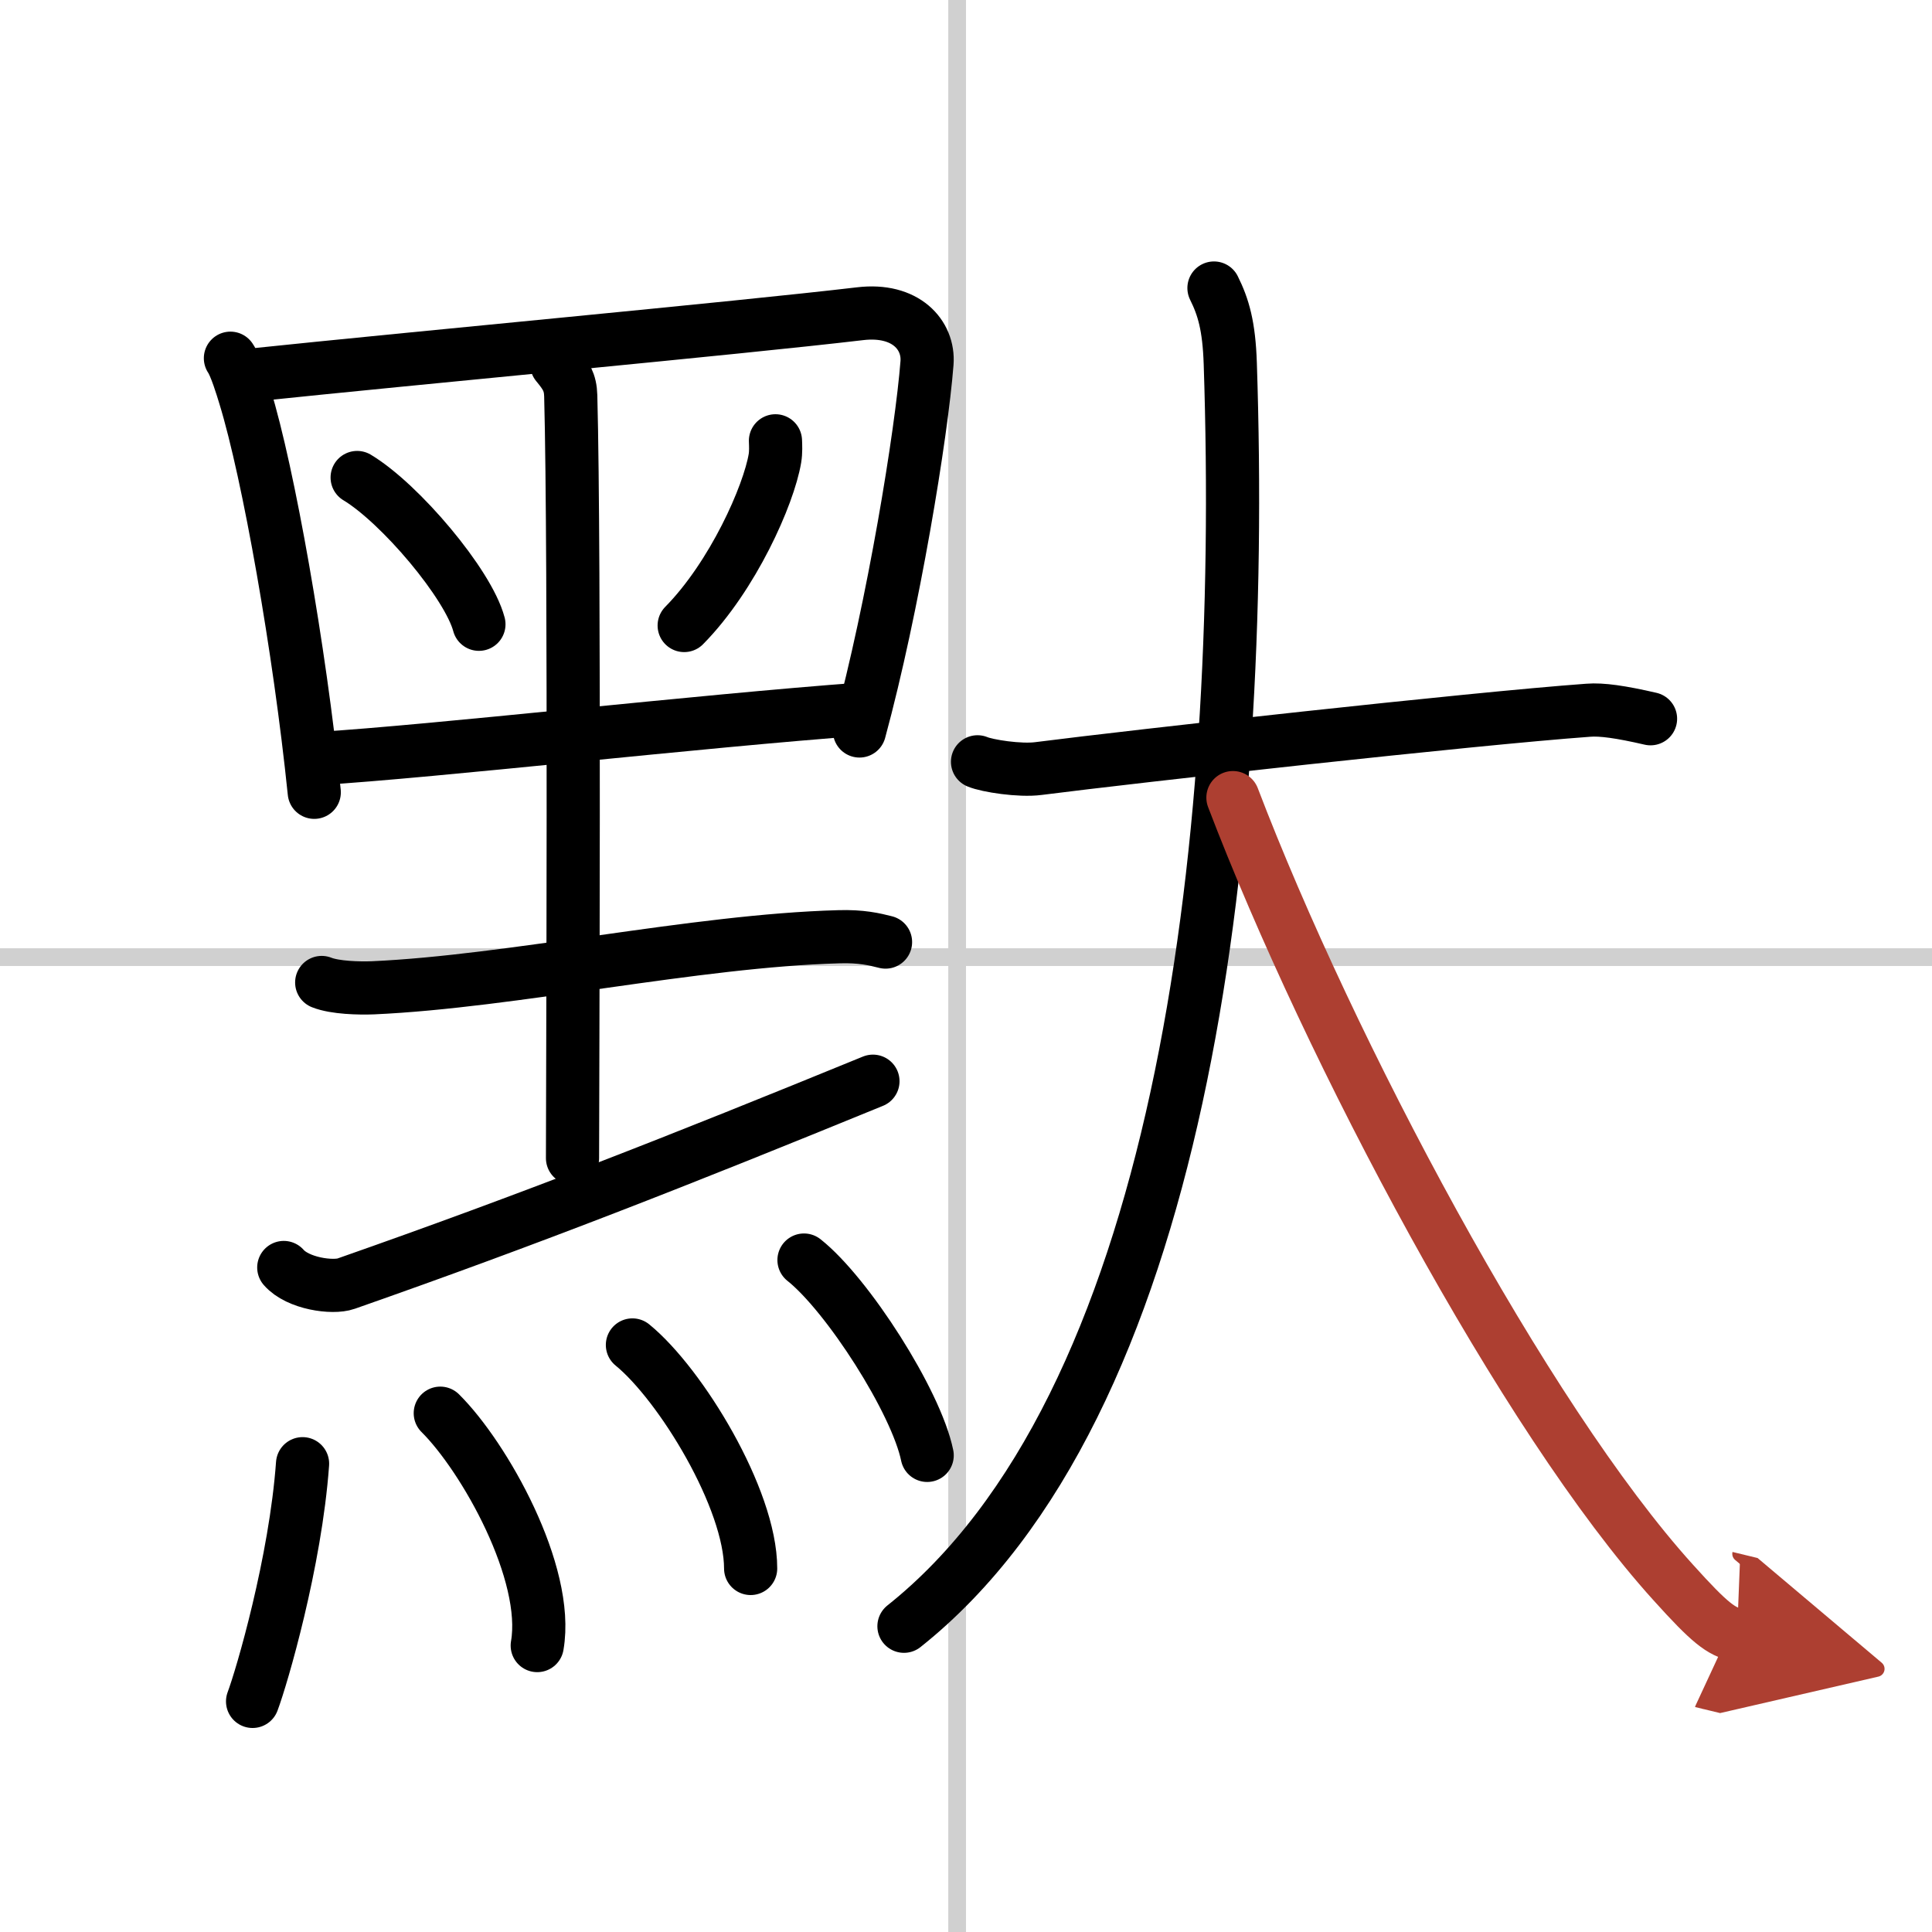
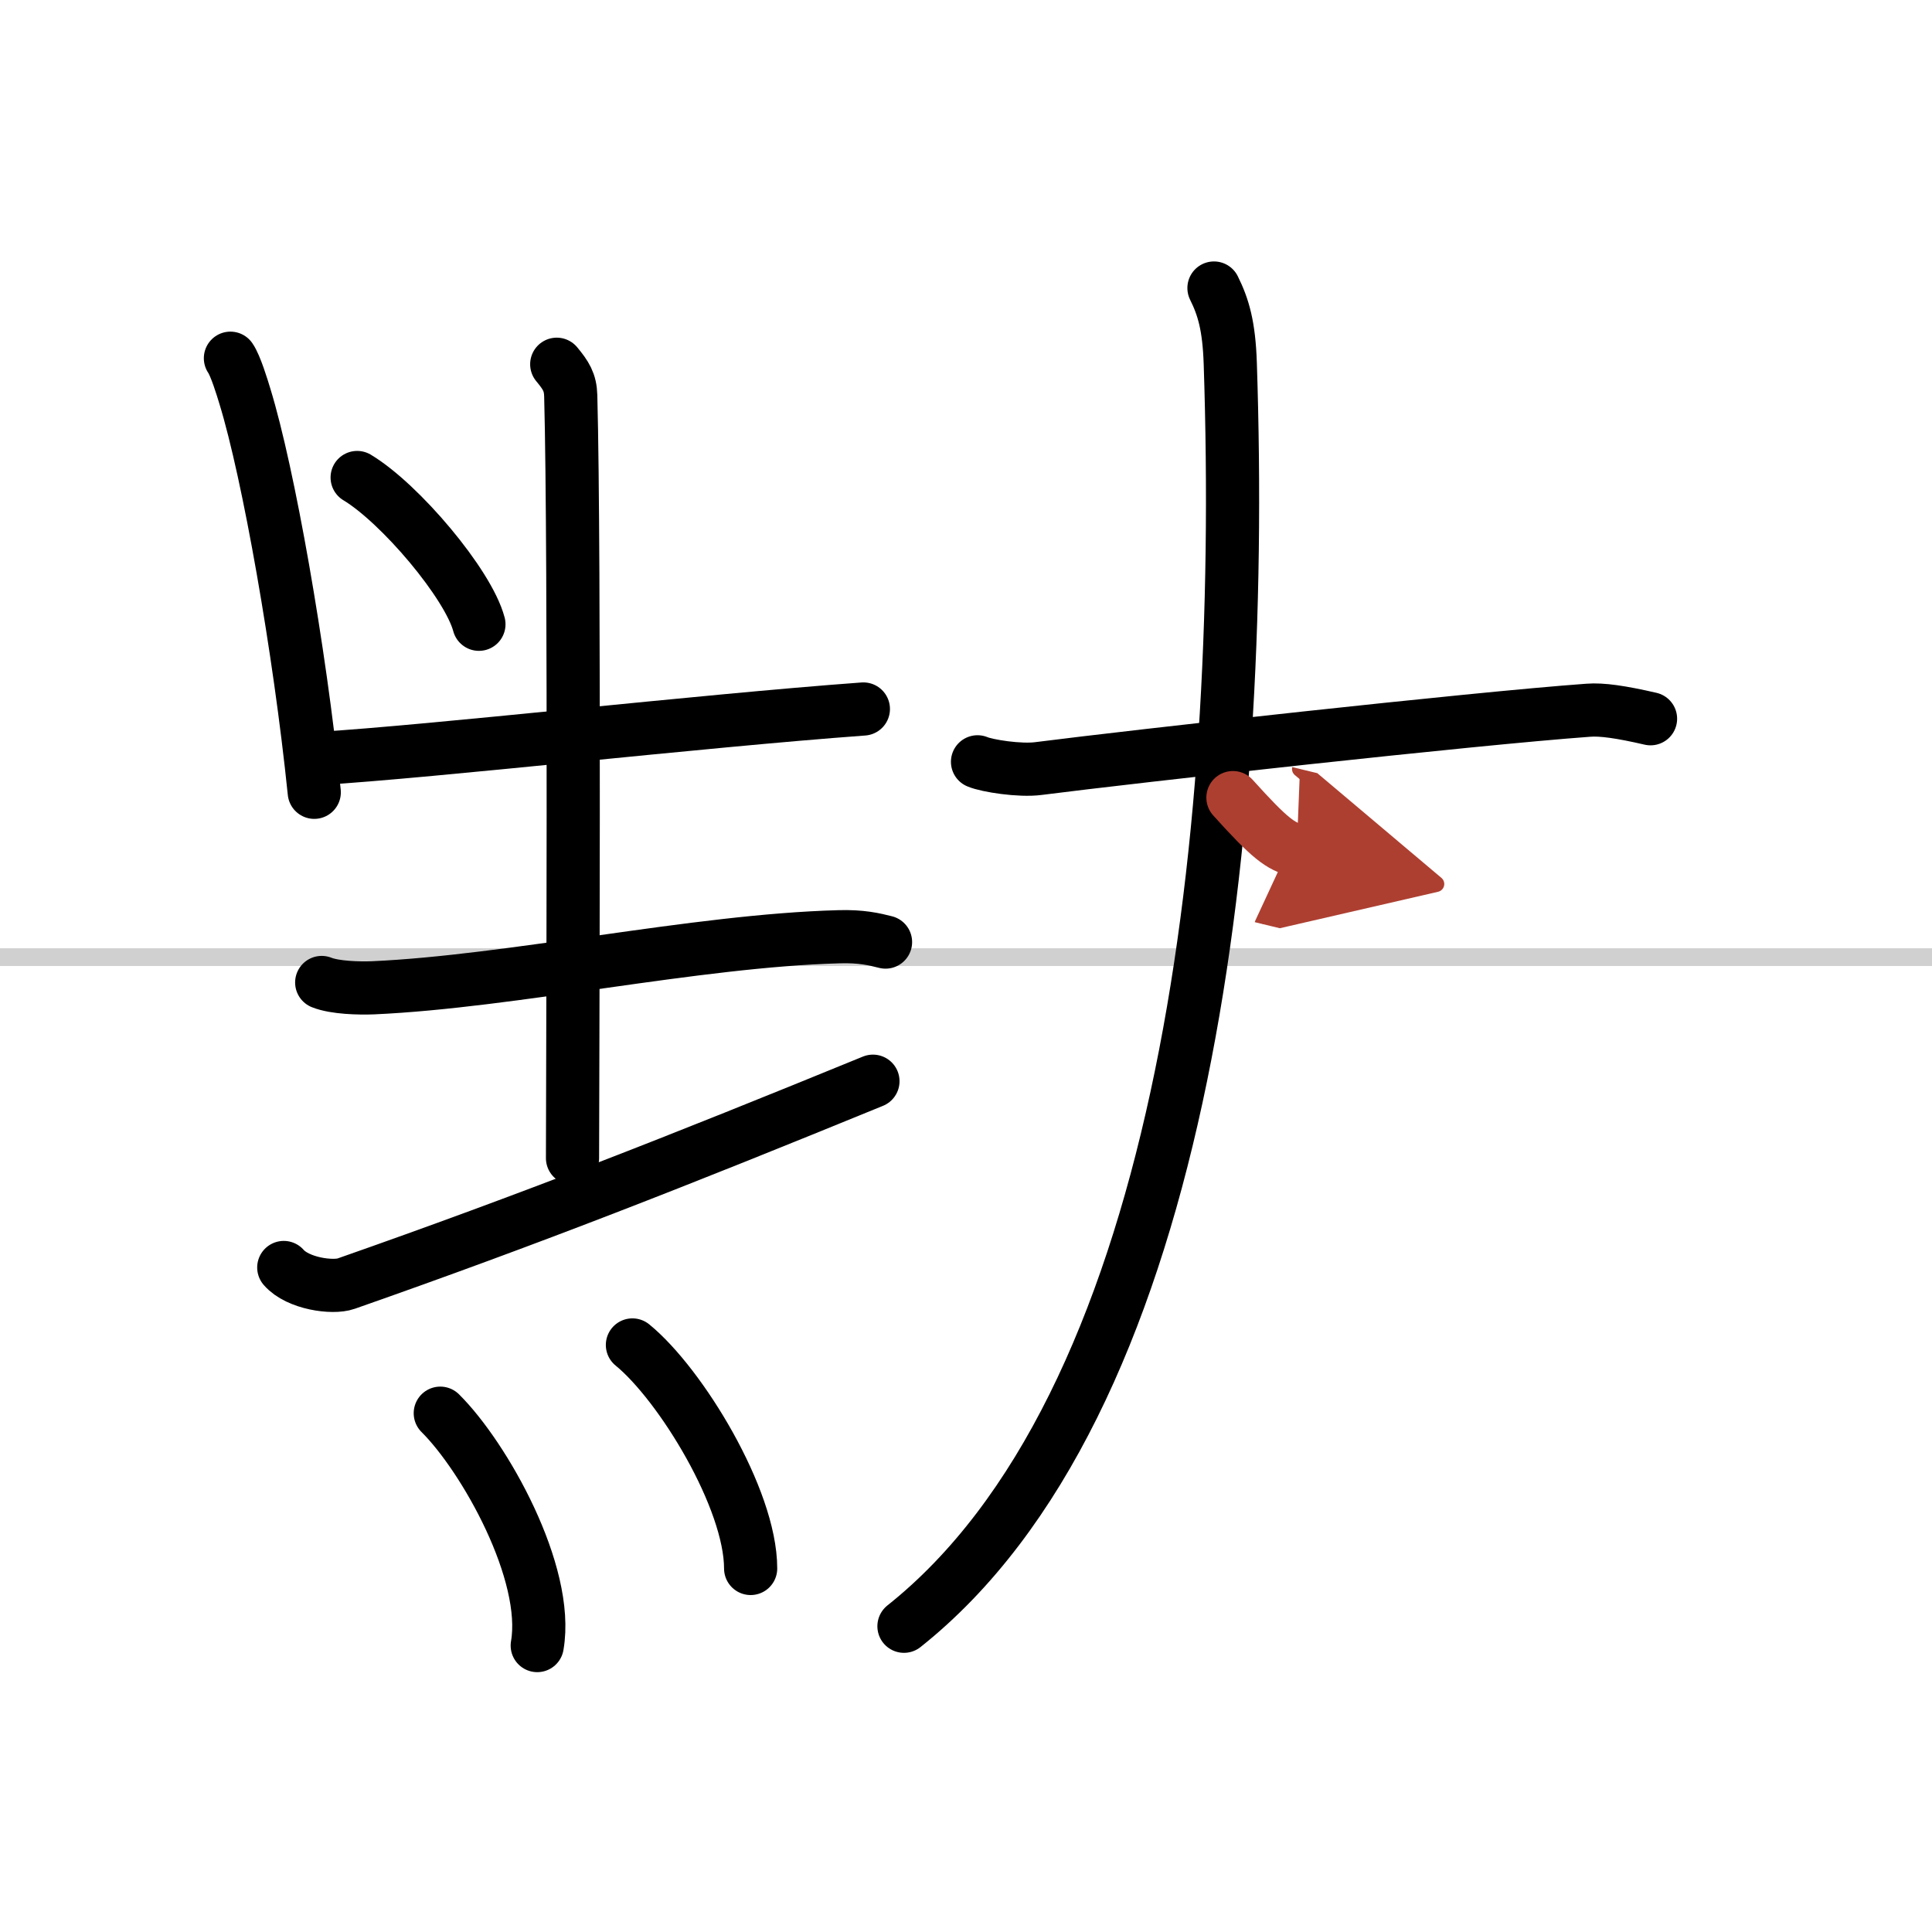
<svg xmlns="http://www.w3.org/2000/svg" width="400" height="400" viewBox="0 0 109 109">
  <defs>
    <marker id="a" markerWidth="4" orient="auto" refX="1" refY="5" viewBox="0 0 10 10">
      <polyline points="0 0 10 5 0 10 1 5" fill="#ad3f31" stroke="#ad3f31" />
    </marker>
  </defs>
  <g fill="none" stroke="#000" stroke-linecap="round" stroke-linejoin="round" stroke-width="3">
    <rect width="100%" height="100%" fill="#fff" stroke="#fff" />
-     <line x1="54" x2="54" y2="109" stroke="#d0d0d0" stroke-width="1" />
    <line x2="109" y1="54" y2="54" stroke="#d0d0d0" stroke-width="1" />
    <path d="m13 20.21c0.29 0.42 0.66 1.63 0.82 2.16 1.33 4.33 3.08 14.24 3.91 22.33" />
-     <path d="m14.12 21.17c9.44-0.99 27.35-2.64 34.4-3.47 2.59-0.31 3.9 1.21 3.78 2.78-0.31 4-1.9 13.73-3.81 20.76" />
    <path d="m20.15 26.94c2.43 1.46 6.27 6.01 6.87 8.28" />
-     <path d="m43.75 24.87c0.01 0.25 0.03 0.63-0.03 0.99-0.35 2.08-2.37 6.64-5.12 9.43" />
    <path d="m17.89 42.8c6.8-0.42 21.43-2.11 30.82-2.8" />
    <path d="m31.41 20.55c0.52 0.63 0.77 1.01 0.79 1.78 0.24 8.9 0.1 39.88 0.1 43.01" />
    <path d="m18.15 55.43c0.75 0.3 2.13 0.33 2.89 0.3 7.84-0.35 18.2-2.66 26.28-2.88 1.26-0.04 2.01 0.14 2.64 0.3" />
    <path d="M16.01,71.51c0.79,0.91,2.76,1.18,3.52,0.91C30,68.75,38.25,65.5,49.25,61" />
-     <path d="m17.07 82.58c-0.4 5.55-2.3 12.03-2.82 13.41" />
    <path d="m24.84 79.73c2.49 2.47 6.18 9.02 5.47 13.11" />
    <path d="m35.68 75.88c2.72 2.22 6.67 8.68 6.67 12.61" />
-     <path d="m45.36 71.09c2.45 1.94 6.33 7.99 6.95 11.02" />
    <path d="m55.15 42.98c0.54 0.23 2.39 0.52 3.44 0.38 5.47-0.7 24.42-2.81 31.02-3.29 0.75-0.06 1.82 0.09 3.51 0.48" />
    <path d="m68.49 16.25c0.53 1.07 0.85 2.13 0.92 4.26 0.92 27.81-2.89 58.9-18.41 71.24" />
-     <path d="M69.56,45C75,59.25,86,80,94.4,89.28c2.1,2.33,2.69,2.75,3.6,2.97" marker-end="url(#a)" stroke="#ad3f31" />
+     <path d="M69.56,45c2.1,2.33,2.69,2.75,3.6,2.97" marker-end="url(#a)" stroke="#ad3f31" />
  </g>
</svg>